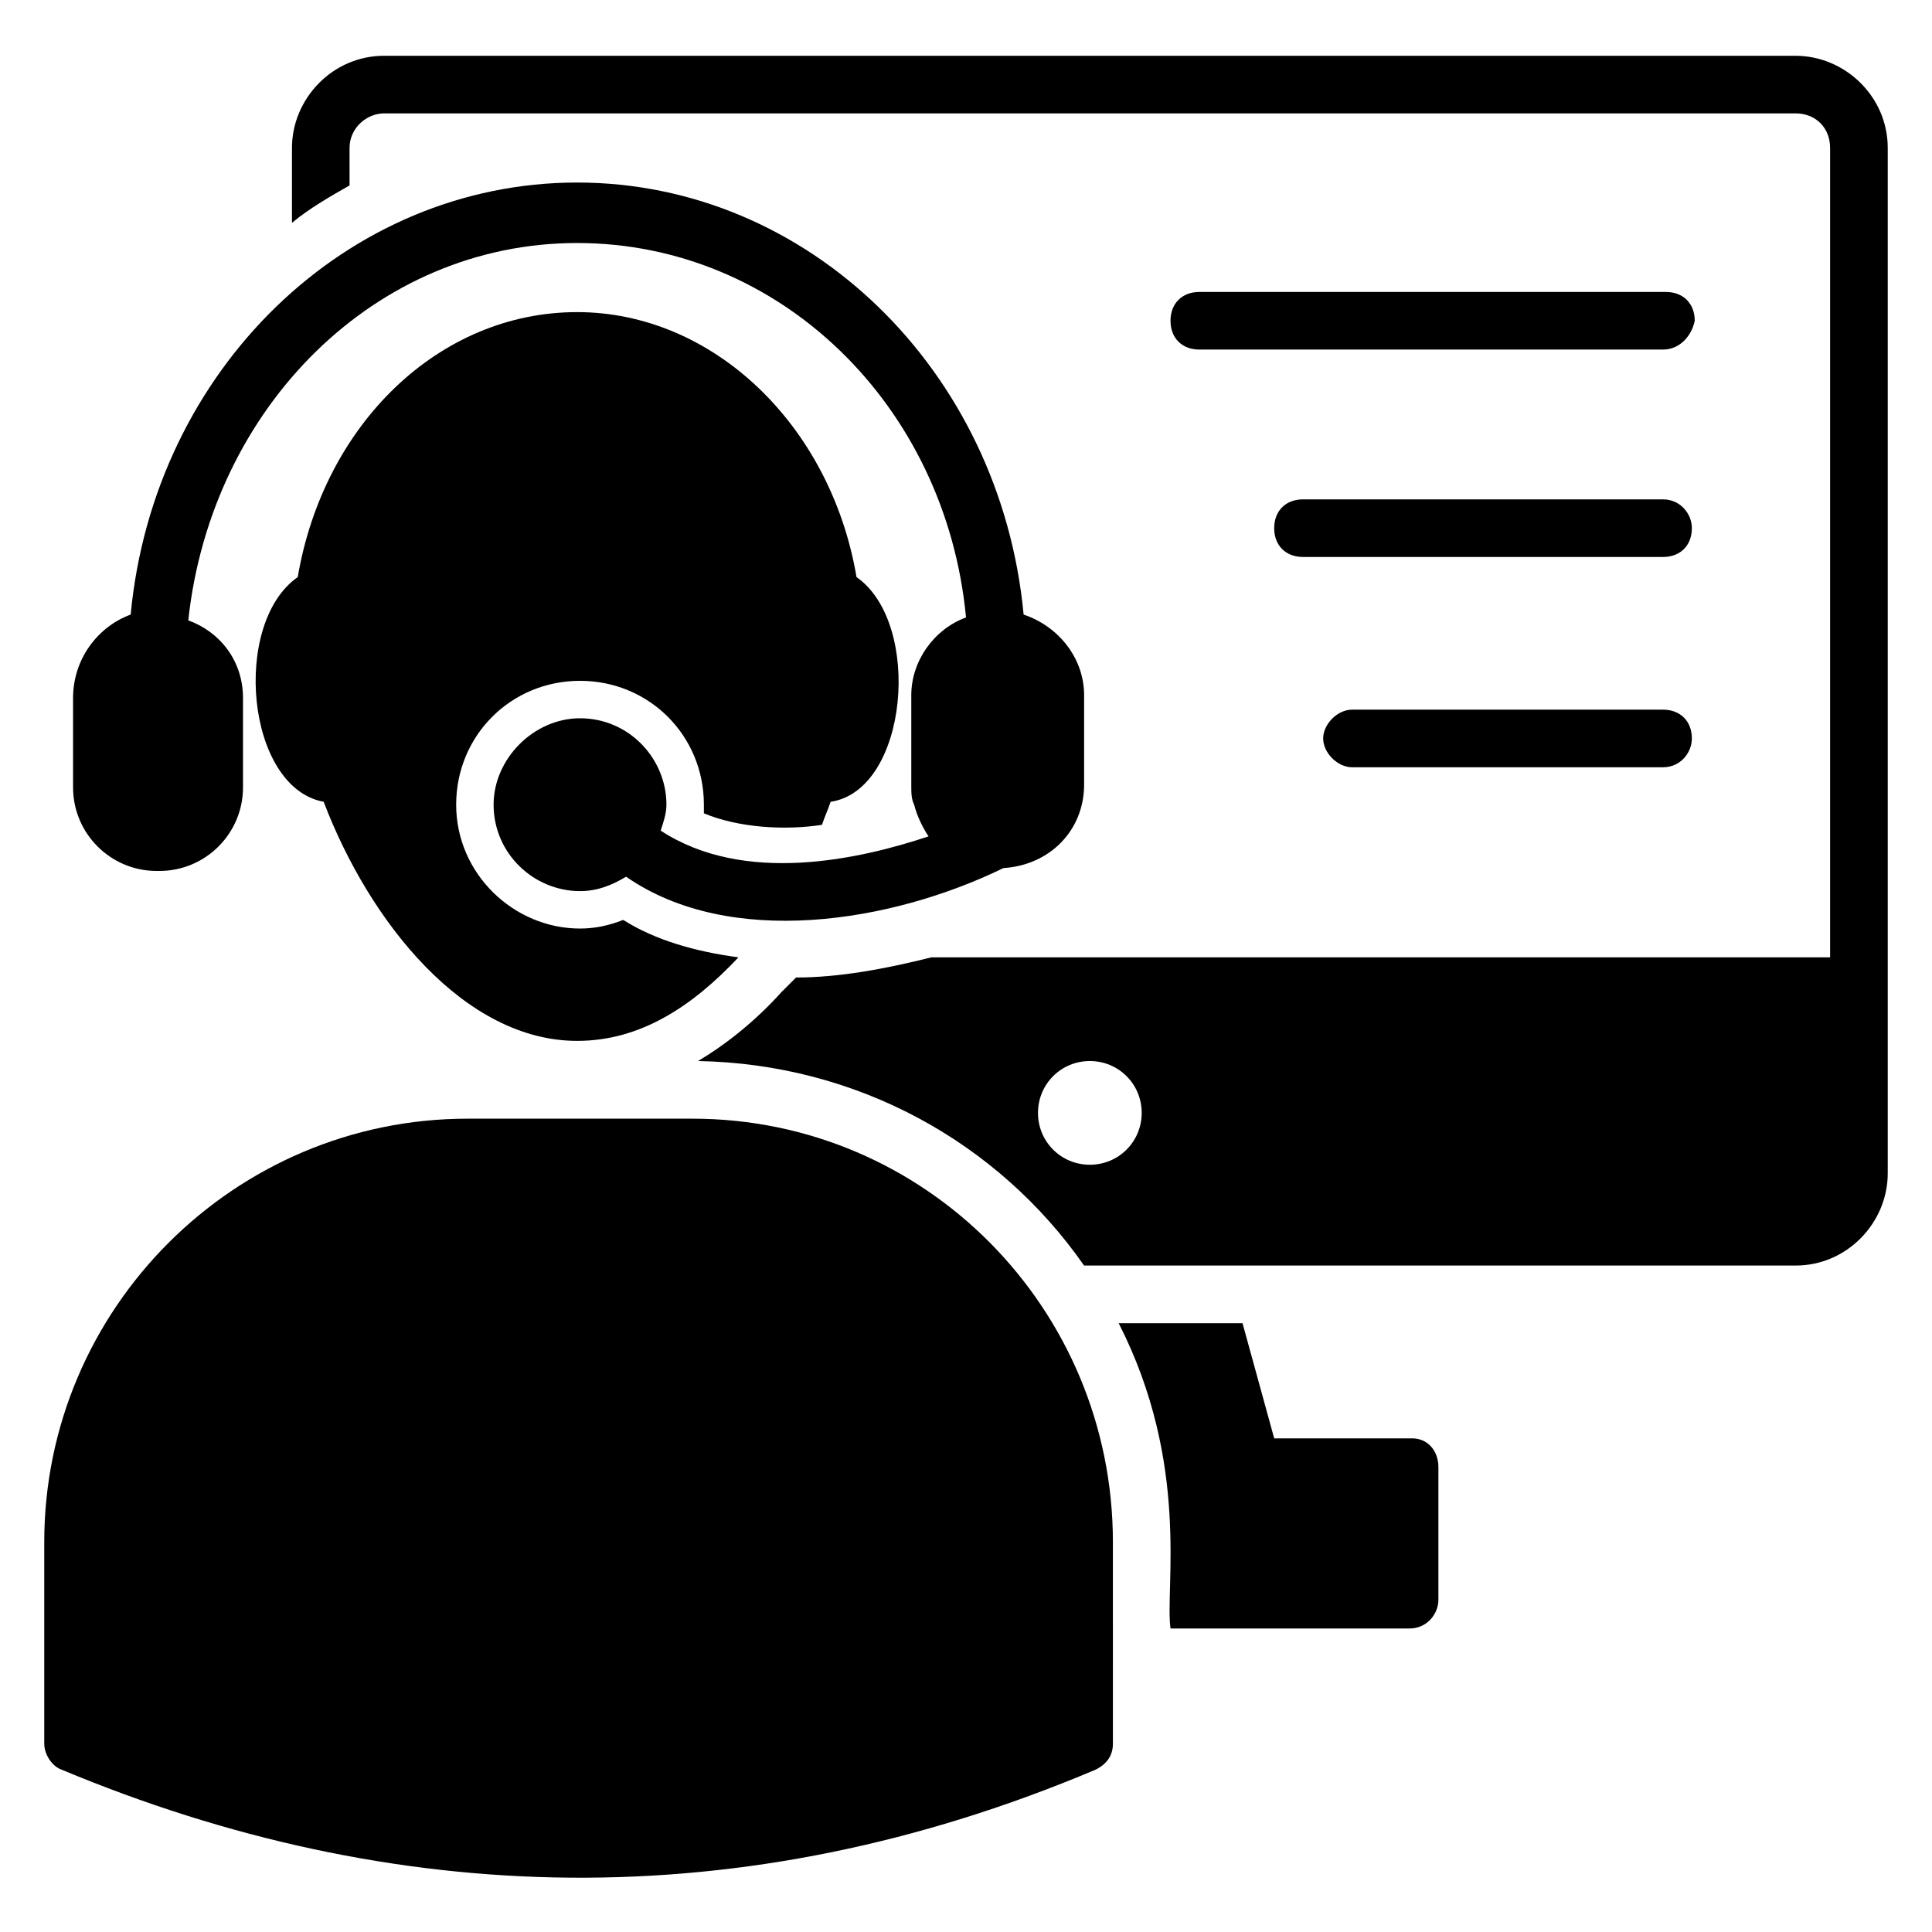
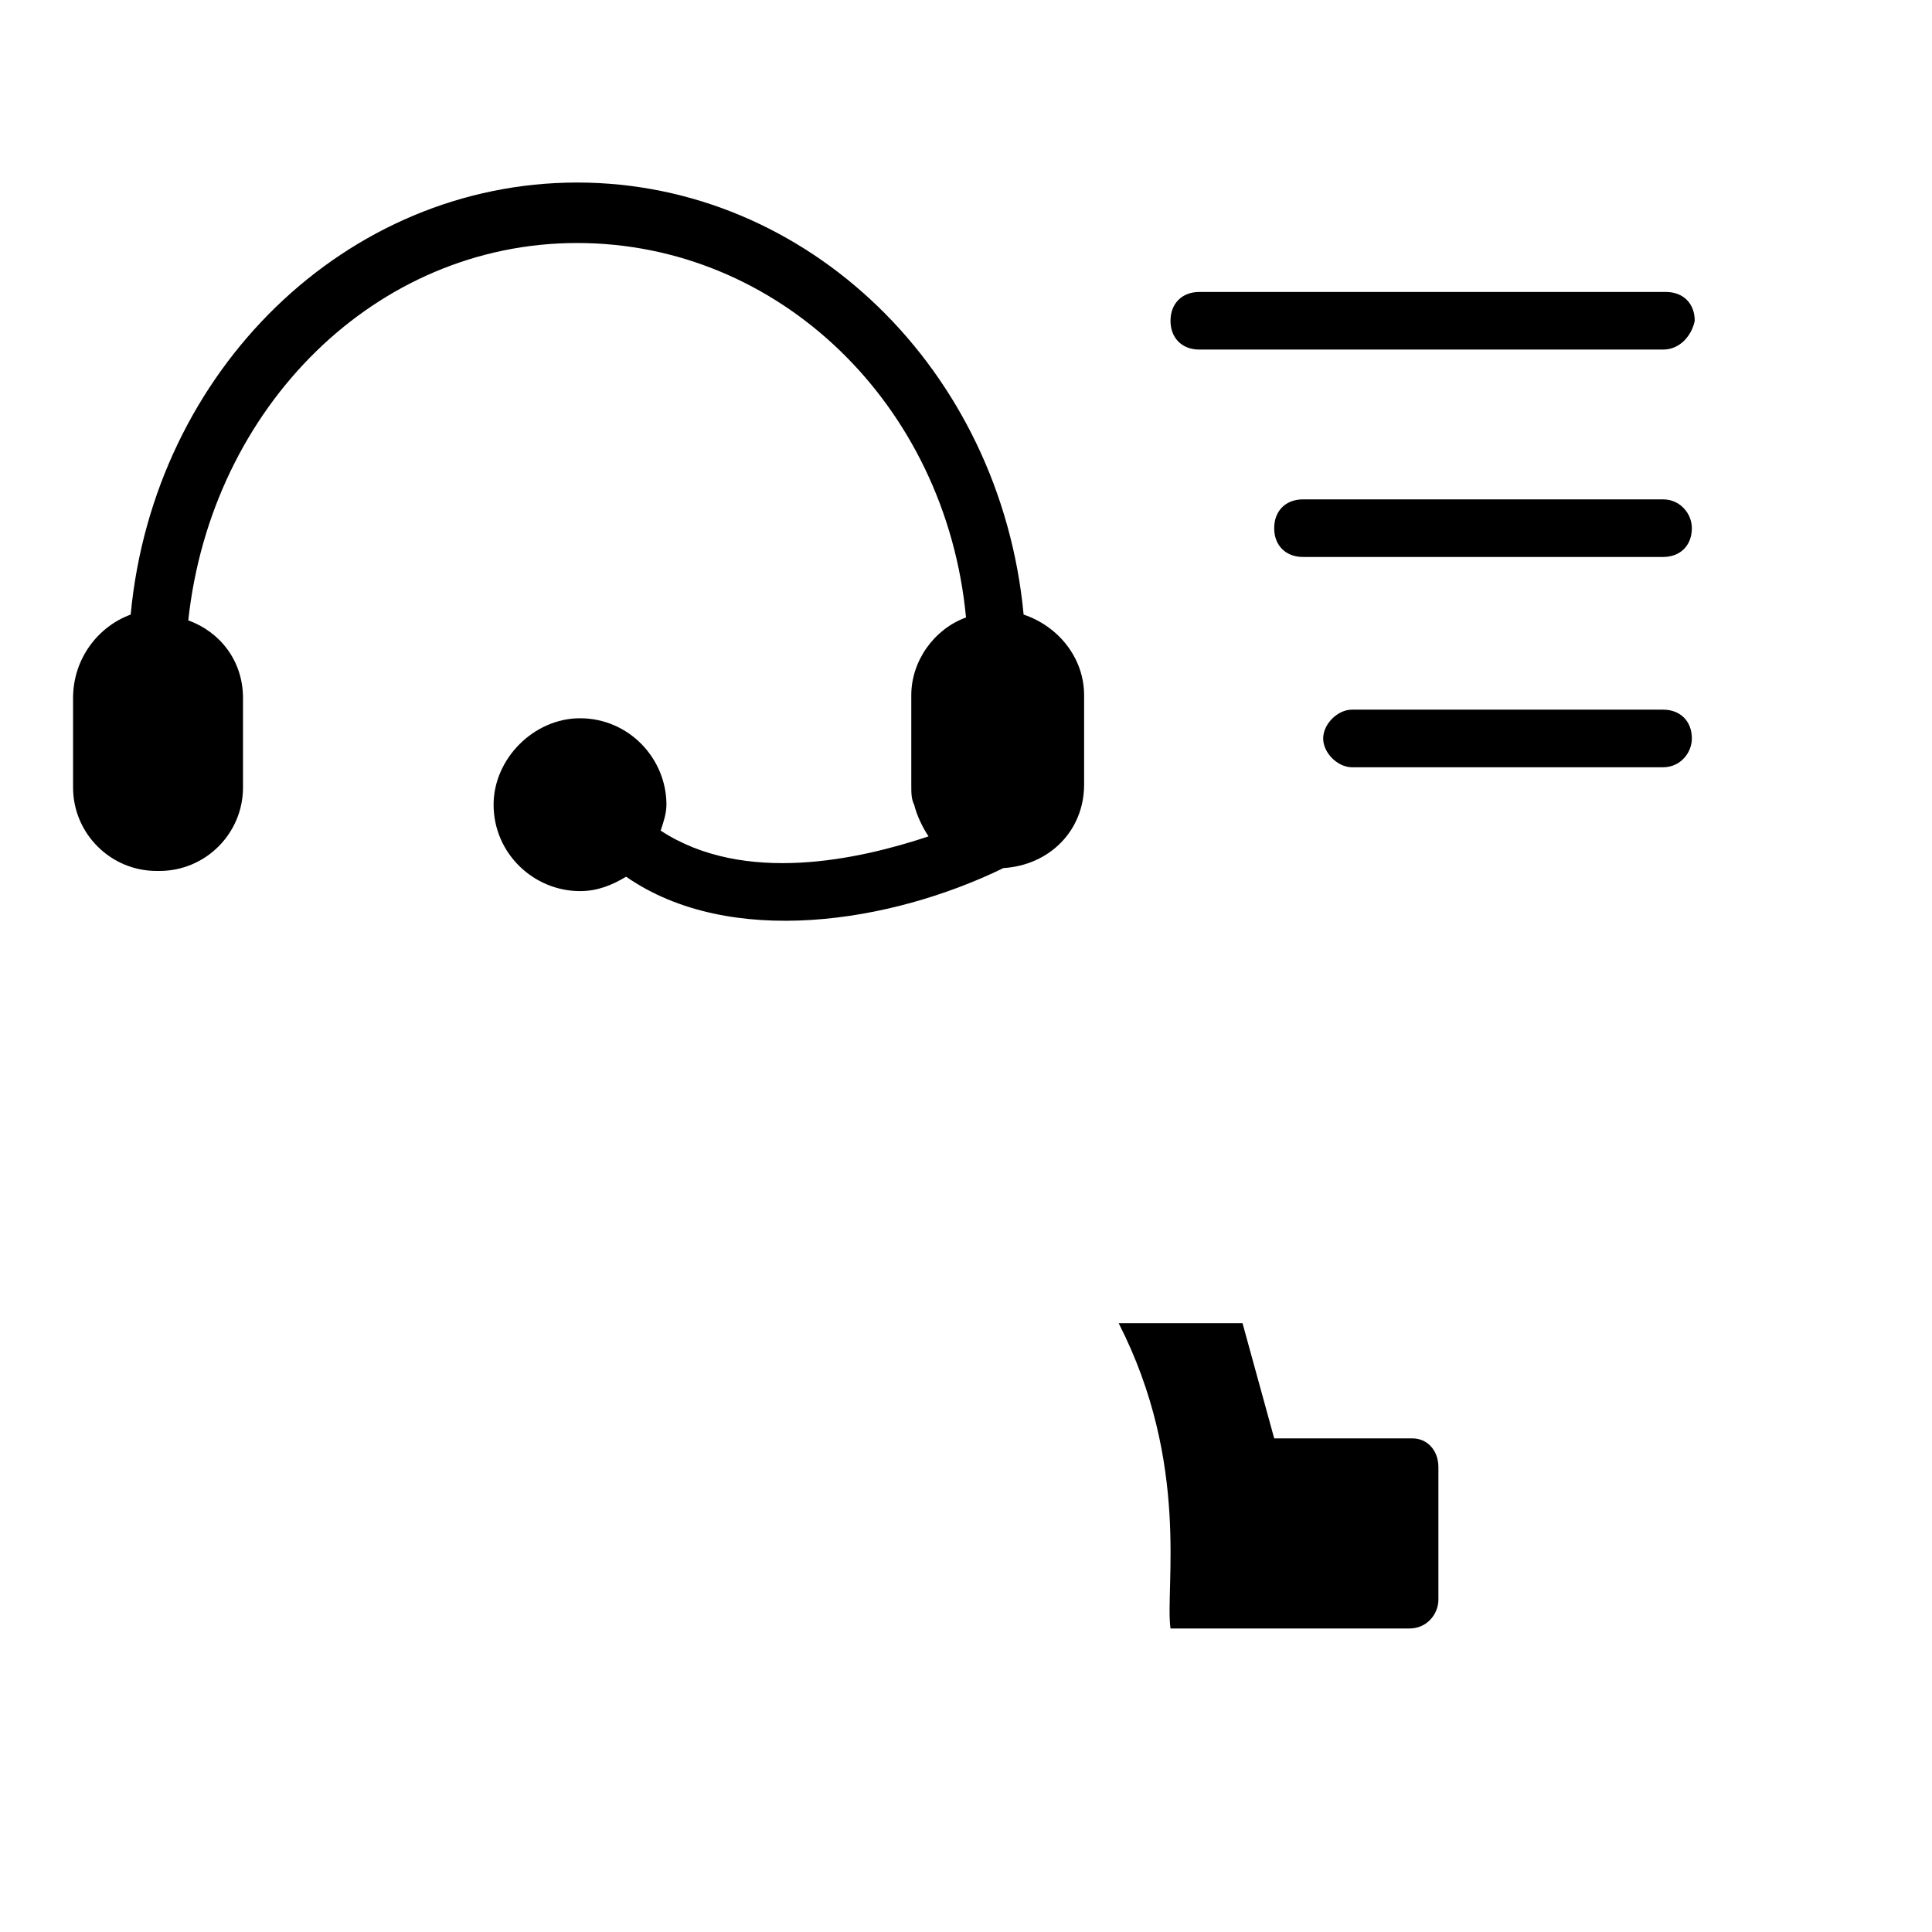
<svg xmlns="http://www.w3.org/2000/svg" fill="#000000" width="800px" height="800px" version="1.1" viewBox="144 144 512 512">
  <g>
    <path d="m525.19 532.82v35.113c0 3.816-3.055 7.633-7.633 7.633h-63.359c-1.527-10.688 5.344-43.512-13.742-80.914h32.824l8.398 30.535h36.641c3.816 0 6.871 3.055 6.871 7.633z" />
-     <path d="m619.84 158.78h-374.04c-13.742 0-24.426 11.449-24.426 24.426v19.848c4.582-3.816 9.922-6.871 15.266-9.922l-0.004-9.926c0-5.344 4.582-9.16 9.16-9.16h374.04c5.344 0 9.16 3.816 9.16 9.16v214.5h-238.16c-12.215 3.055-24.426 5.344-35.879 5.344l-3.816 3.816c-6.871 7.633-14.504 13.742-22.137 18.32 41.984 0.762 79.387 21.375 102.29 54.199h188.55c13.742 0 24.426-11.449 24.426-24.426v-271.75c0-13.738-11.449-24.426-24.426-24.426zm-187.02 293.89c-7.633 0-13.742-6.106-13.742-13.742 0-7.633 6.106-13.742 13.742-13.742 7.633 0 13.742 6.106 13.742 13.742-0.004 7.637-6.109 13.742-13.742 13.742z" />
-     <path d="m361.83 362.59c0.762-2.289 1.527-3.816 2.289-6.106 20.609-3.055 24.426-47.328 6.871-59.543-6.871-40.457-38.168-70.227-74.043-70.227-36.641 0-67.176 29.77-74.043 70.227-17.559 12.215-13.742 55.723 6.871 59.543 12.215 32.062 37.402 63.359 67.176 63.359 16.793 0 30.535-9.16 42.746-22.137-11.449-1.527-22.137-4.582-30.535-9.922-3.816 1.527-7.633 2.289-11.449 2.289-17.559 0-32.824-14.504-32.824-32.824 0-18.32 14.504-32.824 32.824-32.824 18.32 0 32.824 14.504 32.824 32.824v2.289c9.156 3.816 21.367 4.578 31.293 3.051z" />
-     <path d="m327.48 440.46h-59.543c-61.828 0-112.21 50.379-112.21 112.21v53.434c0 3.055 2.289 6.106 4.582 6.871 87.785 36.641 180.15 39.695 274.04 0 3.055-1.527 4.582-3.816 4.582-6.871l-0.004-53.434c0-61.832-49.617-112.21-111.45-112.21z" />
    <path d="m185.5 374.81h0.762c12.215 0 22.137-9.922 22.137-22.137v-23.664c0-9.922-6.106-17.559-14.504-20.609 6.106-56.488 49.617-100 103.05-100 53.441 0 97.715 42.746 103.06 99.234-8.398 3.055-14.504 11.449-14.504 20.609v23.664c0 2.289 0 3.816 0.762 5.344 0.762 3.055 2.289 6.106 3.816 8.398-18.32 6.106-48.855 12.977-70.992-1.527 0.762-2.289 1.527-4.582 1.527-6.871 0-12.215-9.922-22.902-22.902-22.902-12.215 0-22.902 10.688-22.902 22.902 0 12.977 10.688 22.902 22.902 22.902 4.582 0 8.398-1.527 12.215-3.816 27.48 19.082 70.227 12.215 100-2.289 12.215-0.762 21.375-9.922 21.375-22.137v-23.664c0-9.922-6.871-18.32-16.031-21.375-6.106-64.883-57.25-114.5-118.32-114.5-61.066 0-112.21 49.617-118.32 114.5-8.395 3.051-15.266 11.449-15.266 22.137v23.664c0 12.211 9.926 22.137 22.137 22.137z" />
    <path d="m592.36 339.7c0 3.816-3.055 7.633-7.633 7.633h-82.441c-3.816 0-7.633-3.816-7.633-7.633 0-3.816 3.816-7.633 7.633-7.633h82.441c4.578 0 7.633 3.051 7.633 7.633z" />
    <path d="m584.73 236.64h-122.9c-4.582 0-7.633-3.055-7.633-7.633 0-4.582 3.055-7.633 7.633-7.633h123.66c4.582 0 7.633 3.055 7.633 7.633-0.762 3.816-3.816 7.633-8.395 7.633z" />
    <path d="m592.36 283.97c0 4.582-3.055 7.633-7.633 7.633h-95.422c-4.582 0-7.633-3.055-7.633-7.633 0-4.582 3.055-7.633 7.633-7.633h95.418c4.582 0 7.637 3.816 7.637 7.633z" />
  </g>
</svg>